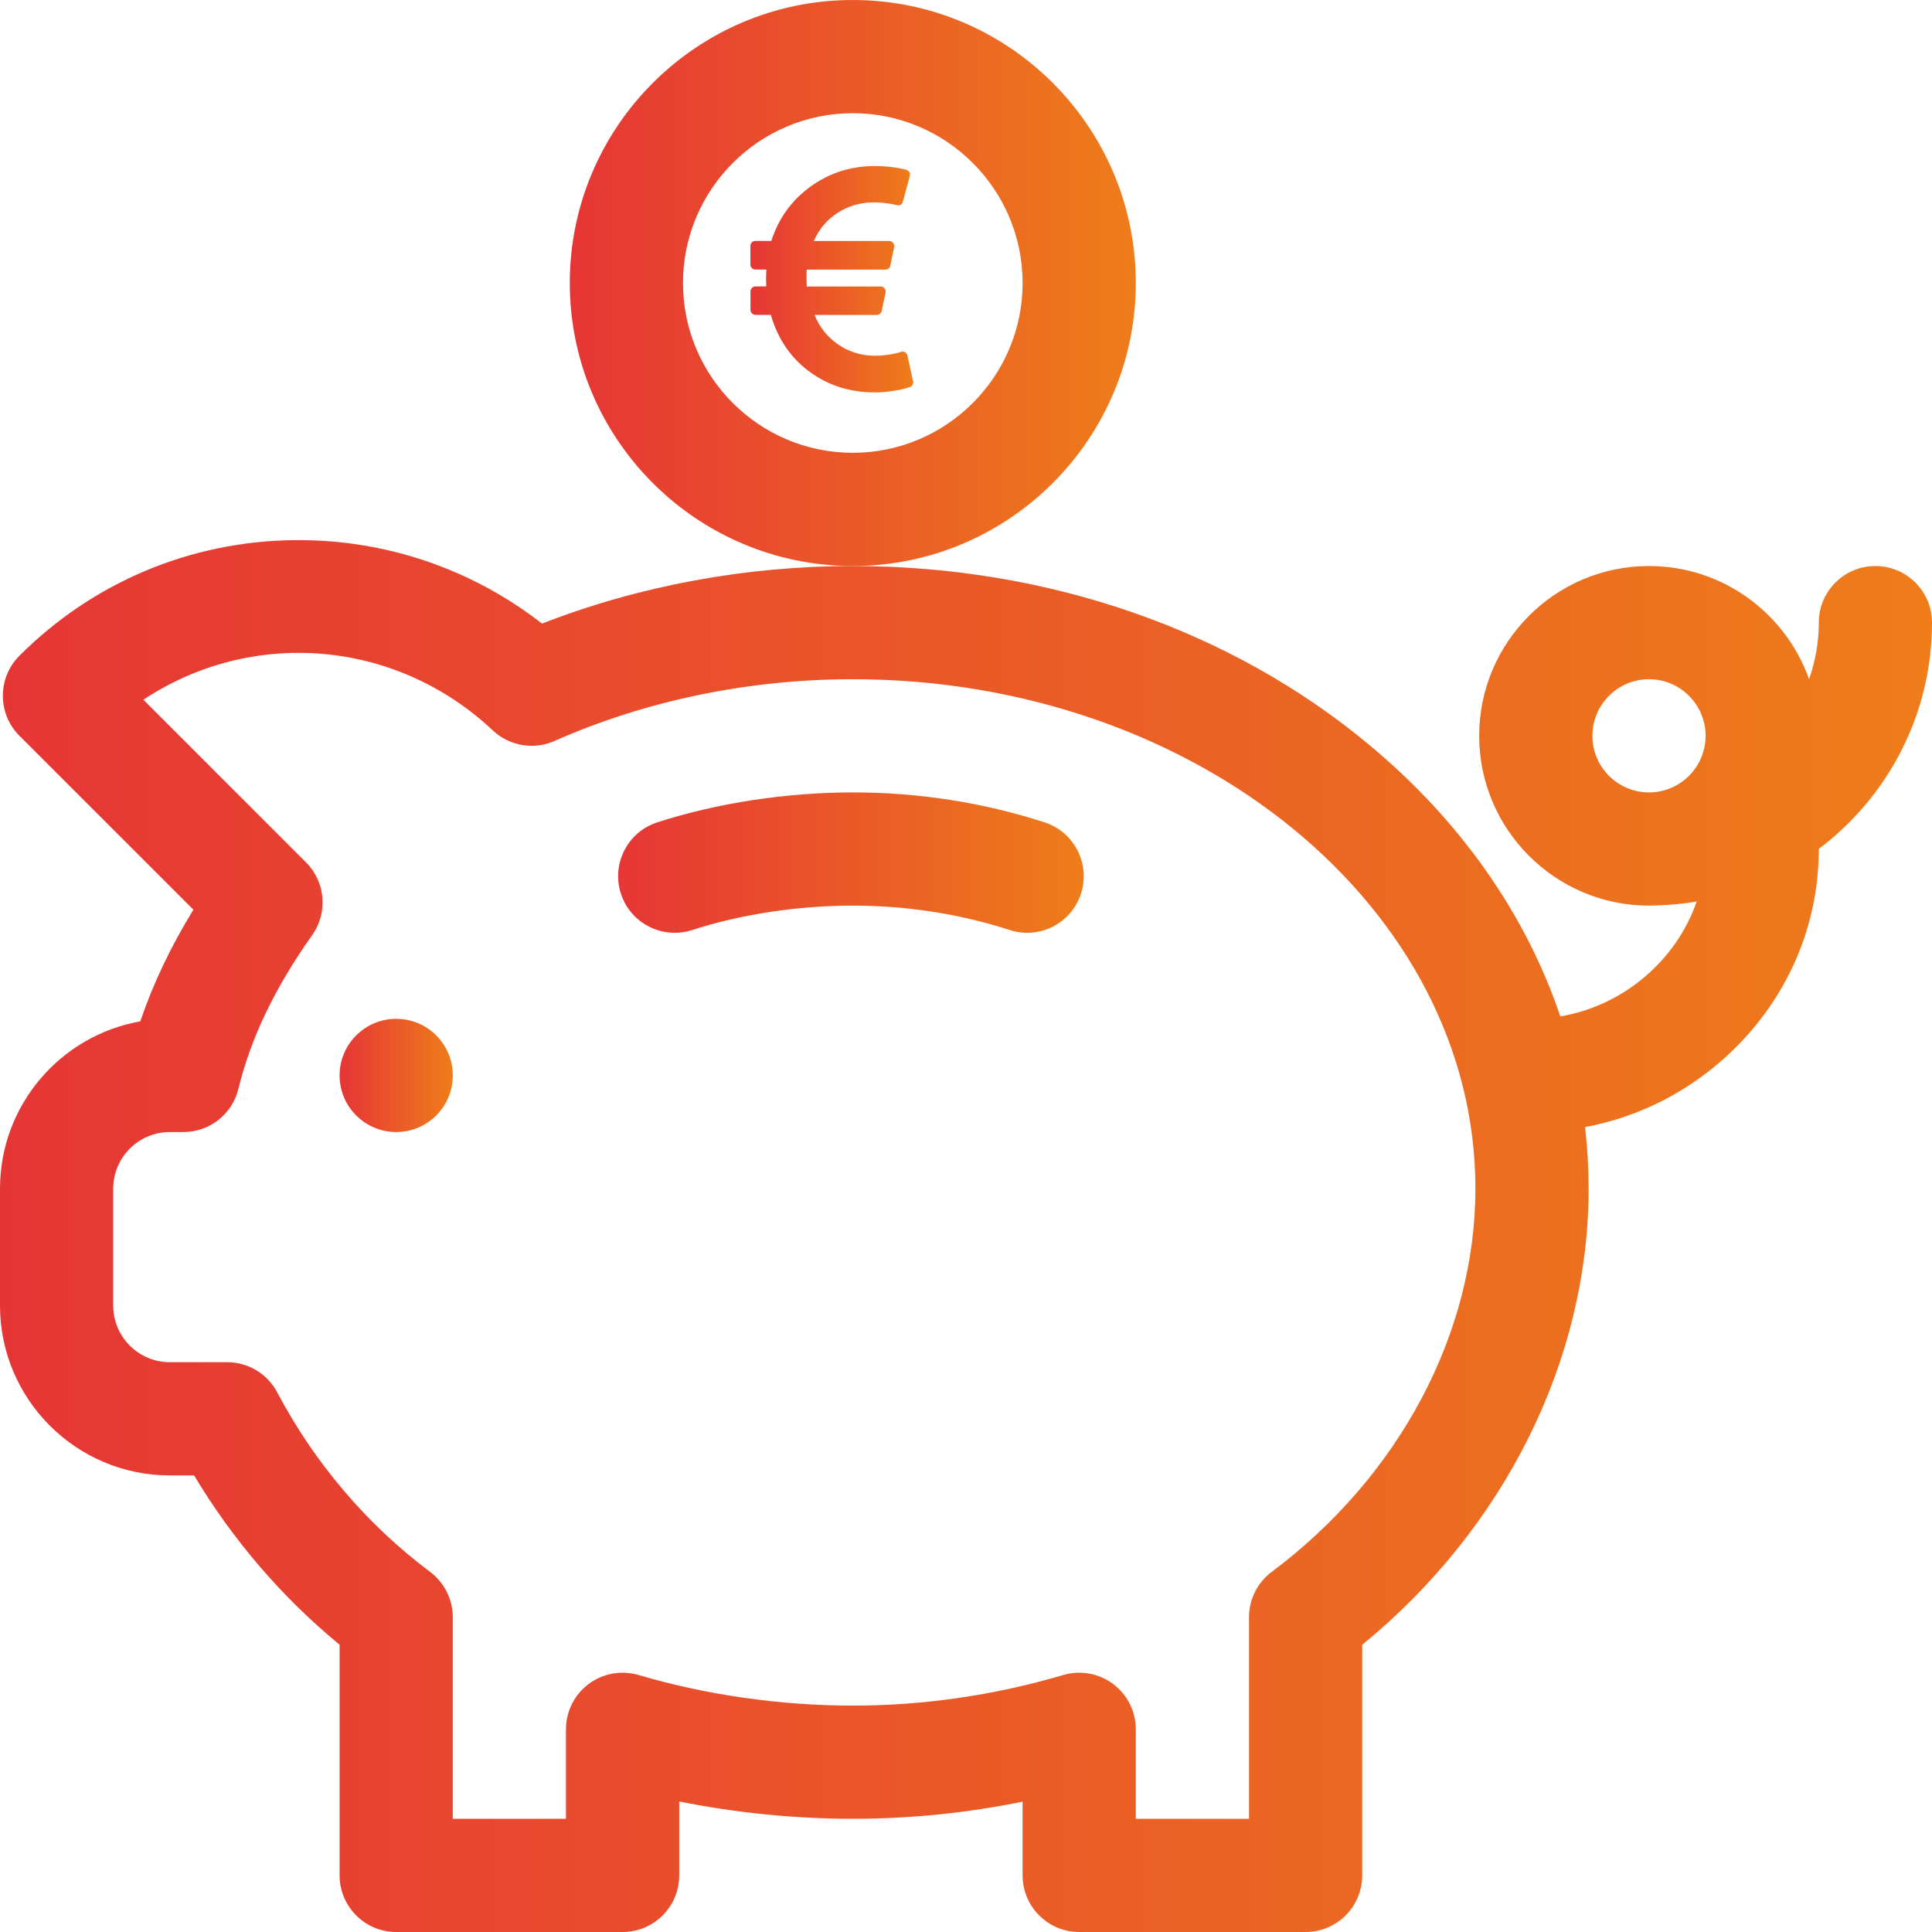
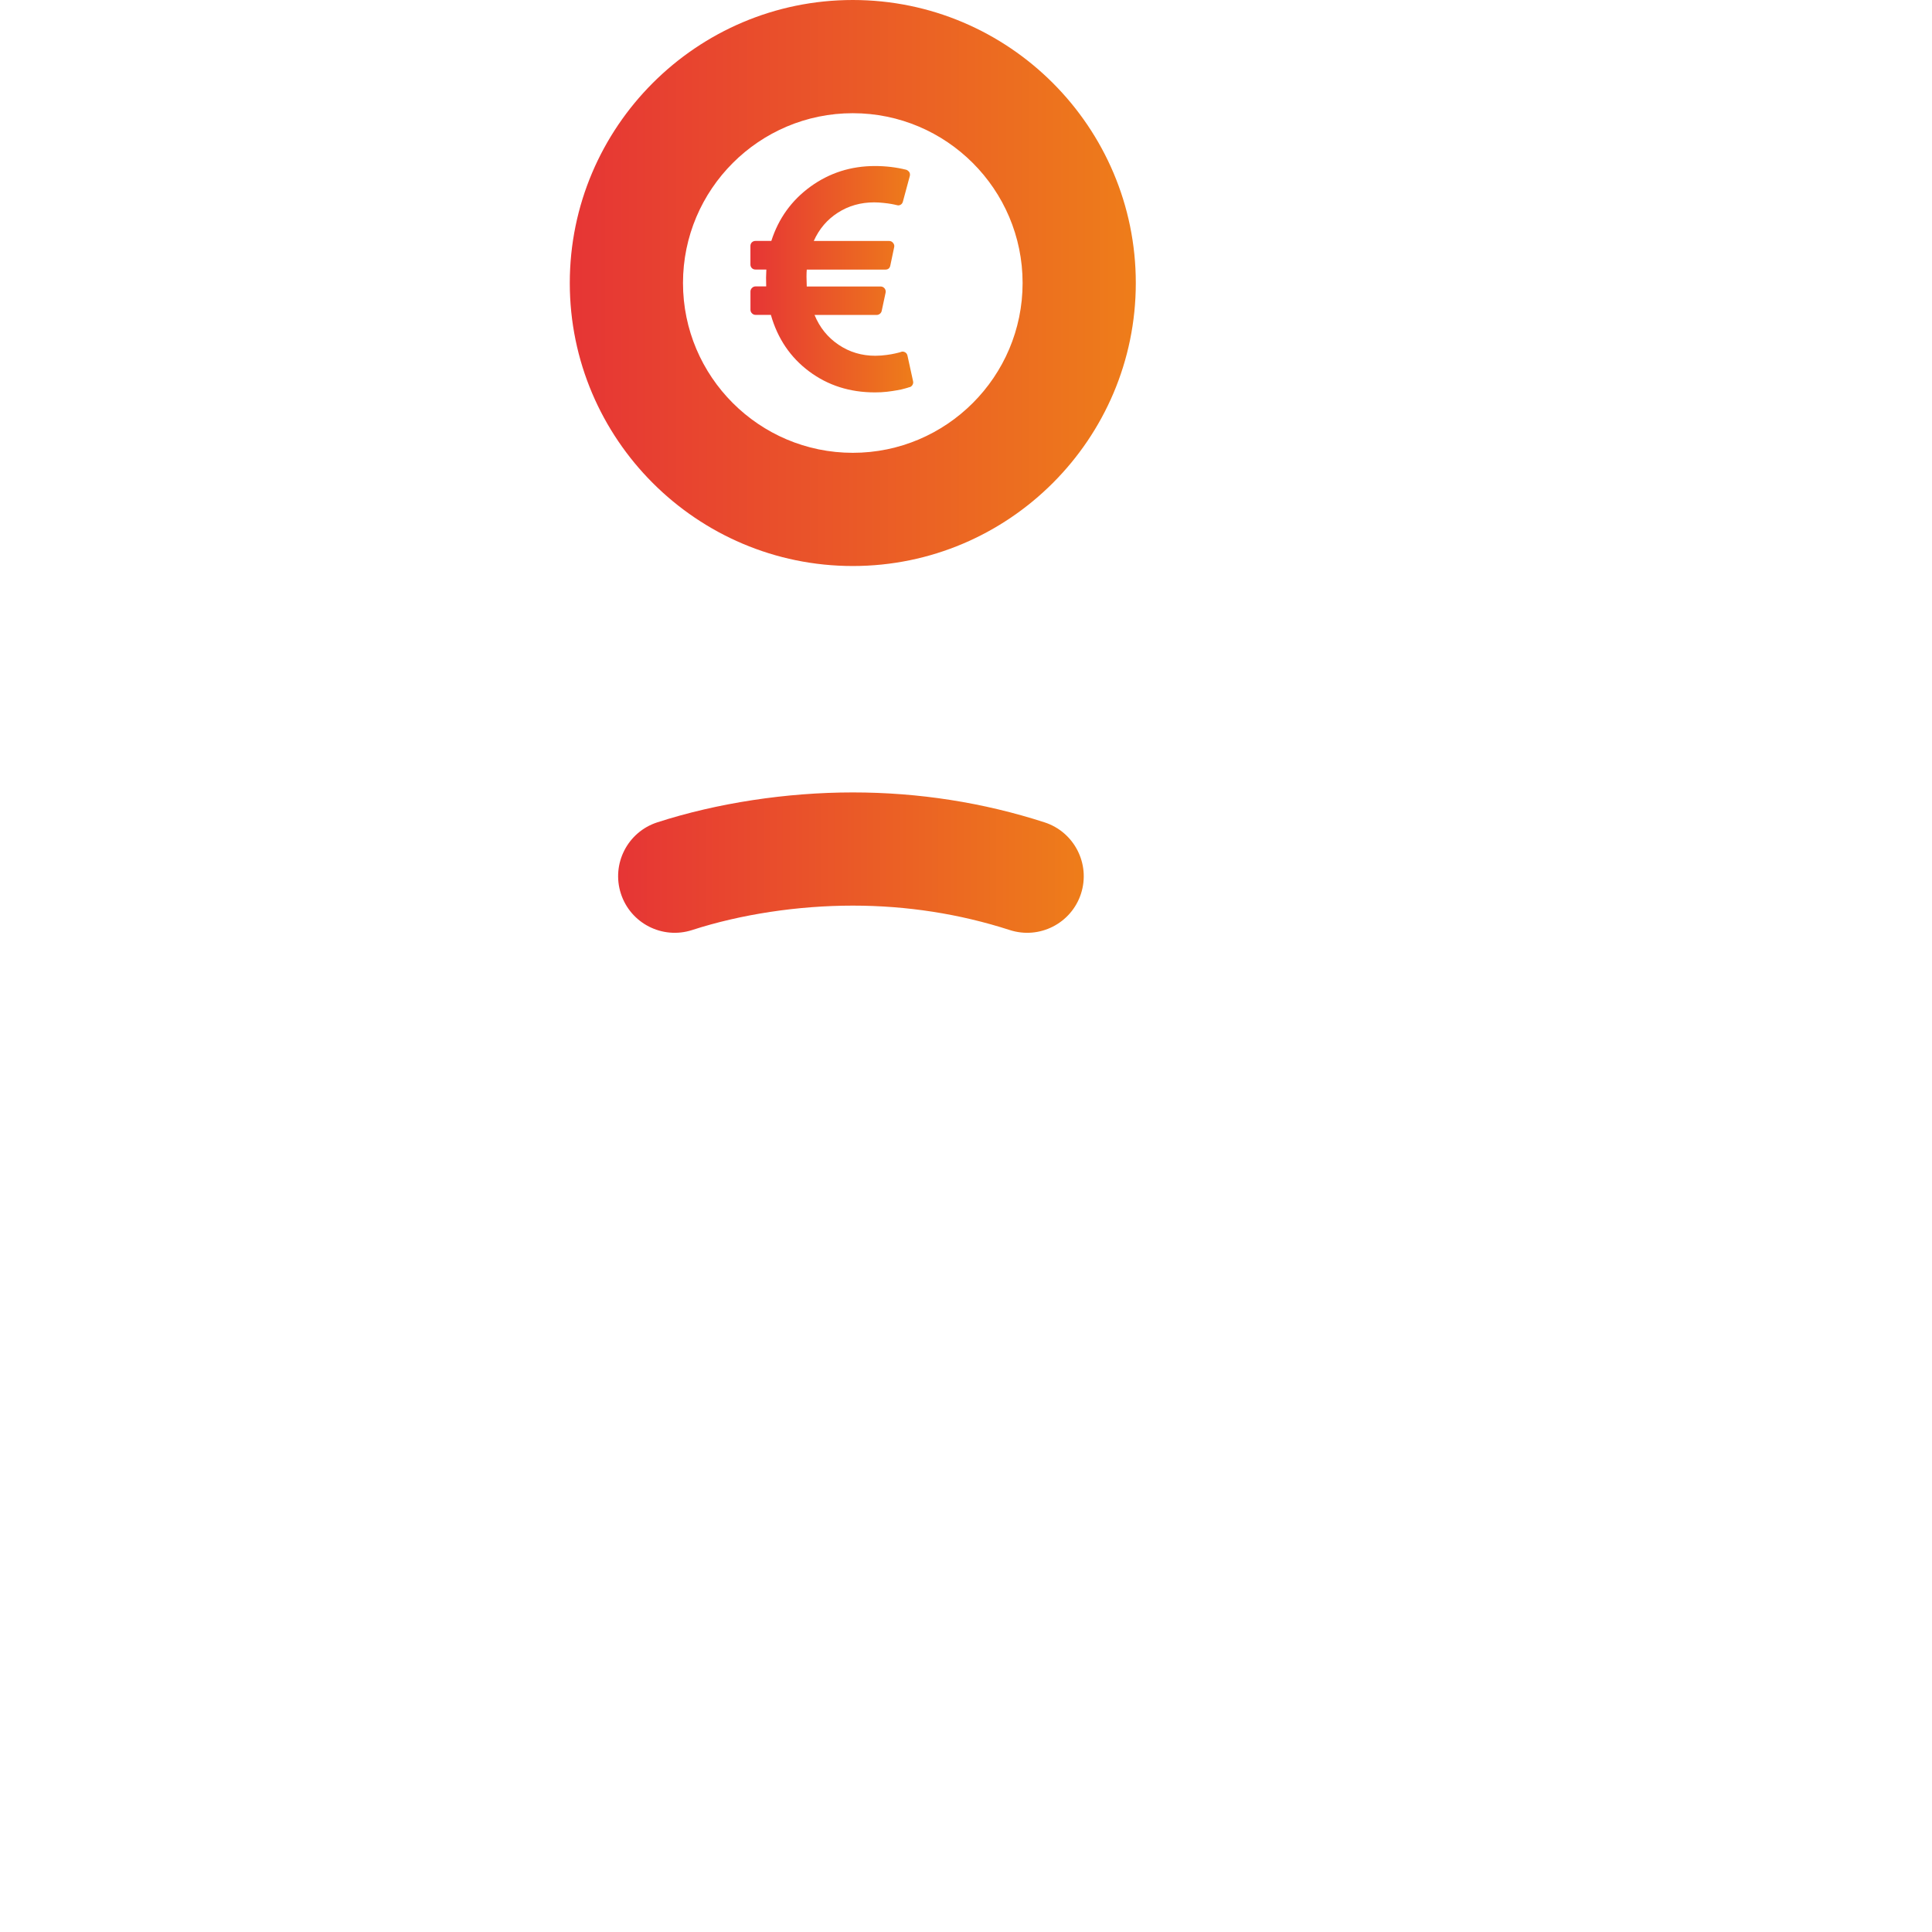
<svg xmlns="http://www.w3.org/2000/svg" version="1.1" id="Laag_1" x="0px" y="0px" viewBox="0 0 512 512" style="enable-background:new 0 0 512 512;" xml:space="preserve">
  <style type="text/css"> .st0{fill:url(#SVGID_1_);} .st1{fill:url(#SVGID_2_);} .st2{fill:url(#SVGID_3_);} .st3{fill:url(#SVGID_4_);} .st4{fill:url(#SVGID_5_);} </style>
  <g>
    <g>
      <linearGradient id="SVGID_1_" gradientUnits="userSpaceOnUse" x1="163.801" y1="228.603" x2="287.199" y2="228.603">
        <stop offset="0" style="stop-color:#E63535" />
        <stop offset="1" style="stop-color:#EE7D1A" />
      </linearGradient>
      <path class="st0" d="M276.81,217.93C260.55,212.67,243.45,210,226,210c-17.6,0-36.01,2.82-51.81,7.93 c-7.88,2.55-12.2,11.01-9.65,18.89c2.55,7.88,11,12.2,18.89,9.65c12.9-4.18,28.02-6.47,42.58-6.47c14.31,0,28.3,2.18,41.58,6.47 c7.89,2.55,16.34-1.77,18.89-9.65C289.02,228.94,284.69,220.48,276.81,217.93z" />
    </g>
  </g>
  <g>
    <g>
      <linearGradient id="SVGID_2_" gradientUnits="userSpaceOnUse" x1="0" y1="327.571" x2="512" y2="327.571">
        <stop offset="0" style="stop-color:#E63535" />
        <stop offset="1" style="stop-color:#EE7D1A" />
      </linearGradient>
-       <path class="st1" d="M497,150c-8.28,0-15,6.72-15,15c0,5.26-0.92,10.3-2.58,15c-6.19-17.46-22.86-30-42.42-30 c-24.81,0-45,20.19-45,45s20.19,45,45,45c0.77,0,1.55-0.02,2.31-0.06c3.51-0.11,6.96-0.45,10.33-1.03 c-5.37,15.56-19.37,27.62-36.14,30.45c-9.11-27.01-26.32-51.7-50.62-71.95C326.19,166.84,277.58,150,226,150 c-28.41,0-56.69,5.26-82.36,15.26c-18.76-14.61-41.8-22.4-65.79-22.12c-27.46,0.33-53.27,11.21-72.7,30.64 c-5.85,5.85-5.86,15.36,0,21.21l46.1,46.09c-6.04,9.86-10.7,19.66-14.07,29.59C16.08,274.4,0,292.86,0,315v31 c0,24.81,20.19,45,45,45h6.44C61.66,408.08,74.8,423.38,90,435.87V497c0,8.28,6.72,15,15,15h60c8.28,0,15-6.72,15-15v-19.59 c15.06,3.02,30.67,4.59,46,4.59c15.08,0,30.15-1.52,45-4.54V497c0,8.28,6.72,15,15,15h60c8.28,0,15-6.72,15-15v-61.11 c37.7-30.84,60-75.51,60-120.89c0-5.48-0.32-10.93-0.93-16.31c14.73-2.75,28.36-9.8,39.34-20.54C473.98,263.92,482,245.04,482,225 v-0.04c18.2-13.7,30-35.47,30-59.96C512,156.72,505.28,150,497,150z M337.02,416.56c-3.79,2.83-6.02,7.29-6.02,12.02V482h-30 v-23.72c0-4.73-2.23-9.18-6.02-12.01s-8.69-3.71-13.23-2.37c-18.23,5.38-36.98,8.1-55.75,8.1c-19.16,0-38.78-2.8-56.76-8.1 c-4.54-1.34-9.44-0.46-13.23,2.37c-3.79,2.83-6.02,7.28-6.02,12.01V482h-30v-53.42c0-4.73-2.23-9.18-6.02-12.02 C97.35,404.13,83.34,387.69,73.47,369c-2.6-4.92-7.7-8-13.26-8H45c-8.27,0-15-6.73-15-15v-31c0-8.27,6.73-15,15-15h3.61 c6.92,0,12.94-4.73,14.57-11.45c3.29-13.5,9.68-26.82,19.55-40.72c4.23-5.97,3.55-14.12-1.63-19.29l-43.1-43.1 c28.41-18.89,66.64-16.28,92.6,8.13c4.4,4.13,10.84,5.23,16.35,2.79C171.12,185.66,198.45,180,226,180c90.98,0,165,60.56,165,135 C391,353.33,370.82,391.3,337.02,416.56z M437,210c-8.27,0-15-6.73-15-15s6.73-15,15-15s15,6.73,15,15S445.27,210,437,210z" />
    </g>
  </g>
  <g>
    <g>
      <linearGradient id="SVGID_3_" gradientUnits="userSpaceOnUse" x1="151" y1="75" x2="301" y2="75">
        <stop offset="0" style="stop-color:#E63535" />
        <stop offset="1" style="stop-color:#EE7D1A" />
      </linearGradient>
      <path class="st2" d="M226,0c-41.35,0-75,33.65-75,75s33.65,75,75,75s75-33.65,75-75S267.36,0,226,0z M226,120 c-24.81,0-45-20.19-45-45s20.19-45,45-45s45,20.19,45,45S250.81,120,226,120z" />
    </g>
  </g>
  <g>
    <g>
      <linearGradient id="SVGID_4_" gradientUnits="userSpaceOnUse" x1="90" y1="285" x2="120" y2="285">
        <stop offset="0" style="stop-color:#E63535" />
        <stop offset="1" style="stop-color:#EE7D1A" />
      </linearGradient>
-       <circle class="st3" cx="105" cy="285" r="15" />
    </g>
  </g>
  <g>
    <g>
      <linearGradient id="SVGID_5_" gradientUnits="userSpaceOnUse" x1="198.899" y1="74" x2="242.023" y2="74">
        <stop offset="0" style="stop-color:#E63535" />
        <stop offset="1" style="stop-color:#EE7D1A" />
      </linearGradient>
      <path class="st4" d="M240.49,94.24c-0.09-0.4-0.3-0.69-0.64-0.89c-0.37-0.2-0.74-0.23-1.11-0.08l-0.21,0.08 c-0.11,0.03-0.28,0.07-0.51,0.13c-0.23,0.06-0.49,0.12-0.79,0.19c-0.3,0.07-0.65,0.14-1.04,0.21c-0.4,0.07-0.82,0.14-1.26,0.19 c-0.44,0.06-0.92,0.11-1.43,0.15c-0.51,0.04-1.02,0.06-1.53,0.06c-3.61,0-6.85-0.97-9.74-2.92c-2.88-1.94-5.01-4.58-6.37-7.9 h16.49c0.31,0,0.6-0.11,0.85-0.32c0.26-0.21,0.41-0.48,0.47-0.79l1.02-4.77c0.09-0.43,0-0.81-0.26-1.15 c-0.28-0.34-0.64-0.51-1.07-0.51h-19.56c-0.09-1.93-0.09-3.42,0-4.47h20.79c0.77,0,1.22-0.37,1.36-1.11l1.02-4.86 c0.09-0.4-0.01-0.77-0.3-1.11c-0.26-0.34-0.61-0.51-1.07-0.51h-19.94c1.42-3.18,3.55-5.68,6.39-7.5c2.84-1.82,6.05-2.73,9.63-2.73 c0.4,0,0.82,0.01,1.26,0.04c0.44,0.03,0.85,0.07,1.24,0.11c0.38,0.04,0.75,0.08,1.11,0.13s0.67,0.09,0.96,0.15 c0.28,0.06,0.53,0.11,0.75,0.15c0.21,0.04,0.38,0.08,0.49,0.11l0.17,0.04c0.37,0.11,0.71,0.08,1.02-0.11 c0.31-0.18,0.51-0.46,0.6-0.83l1.83-6.78c0.09-0.37,0.04-0.71-0.13-1.02c-0.26-0.34-0.54-0.55-0.85-0.64 c-2.61-0.65-5.37-0.98-8.27-0.98c-6.36,0-12.05,1.82-17.07,5.45c-5.01,3.64-8.47,8.44-10.38,14.4h-4.18 c-0.4,0-0.72,0.13-0.98,0.38c-0.26,0.26-0.38,0.58-0.38,0.98v4.86c0,0.4,0.13,0.72,0.38,0.98c0.26,0.26,0.58,0.38,0.98,0.38h2.86 c-0.09,1.36-0.1,2.86-0.04,4.47h-2.81c-0.37,0-0.69,0.14-0.96,0.41c-0.27,0.27-0.4,0.59-0.4,0.96v4.81c0,0.37,0.13,0.69,0.4,0.96 c0.27,0.27,0.59,0.41,0.96,0.41h4.05c1.79,6.28,5.17,11.27,10.14,14.98c4.97,3.71,10.78,5.56,17.43,5.56 c0.54,0,1.09-0.01,1.64-0.04c0.55-0.03,1.07-0.07,1.56-0.13c0.48-0.06,0.96-0.12,1.43-0.19c0.47-0.07,0.89-0.14,1.28-0.21 c0.38-0.07,0.75-0.14,1.09-0.21c0.34-0.07,0.65-0.15,0.92-0.24c0.27-0.08,0.5-0.15,0.68-0.19c0.18-0.04,0.33-0.09,0.45-0.15 l0.21-0.04c0.31-0.11,0.55-0.32,0.72-0.62c0.17-0.3,0.21-0.62,0.13-0.96L240.49,94.24z" />
    </g>
  </g>
</svg>